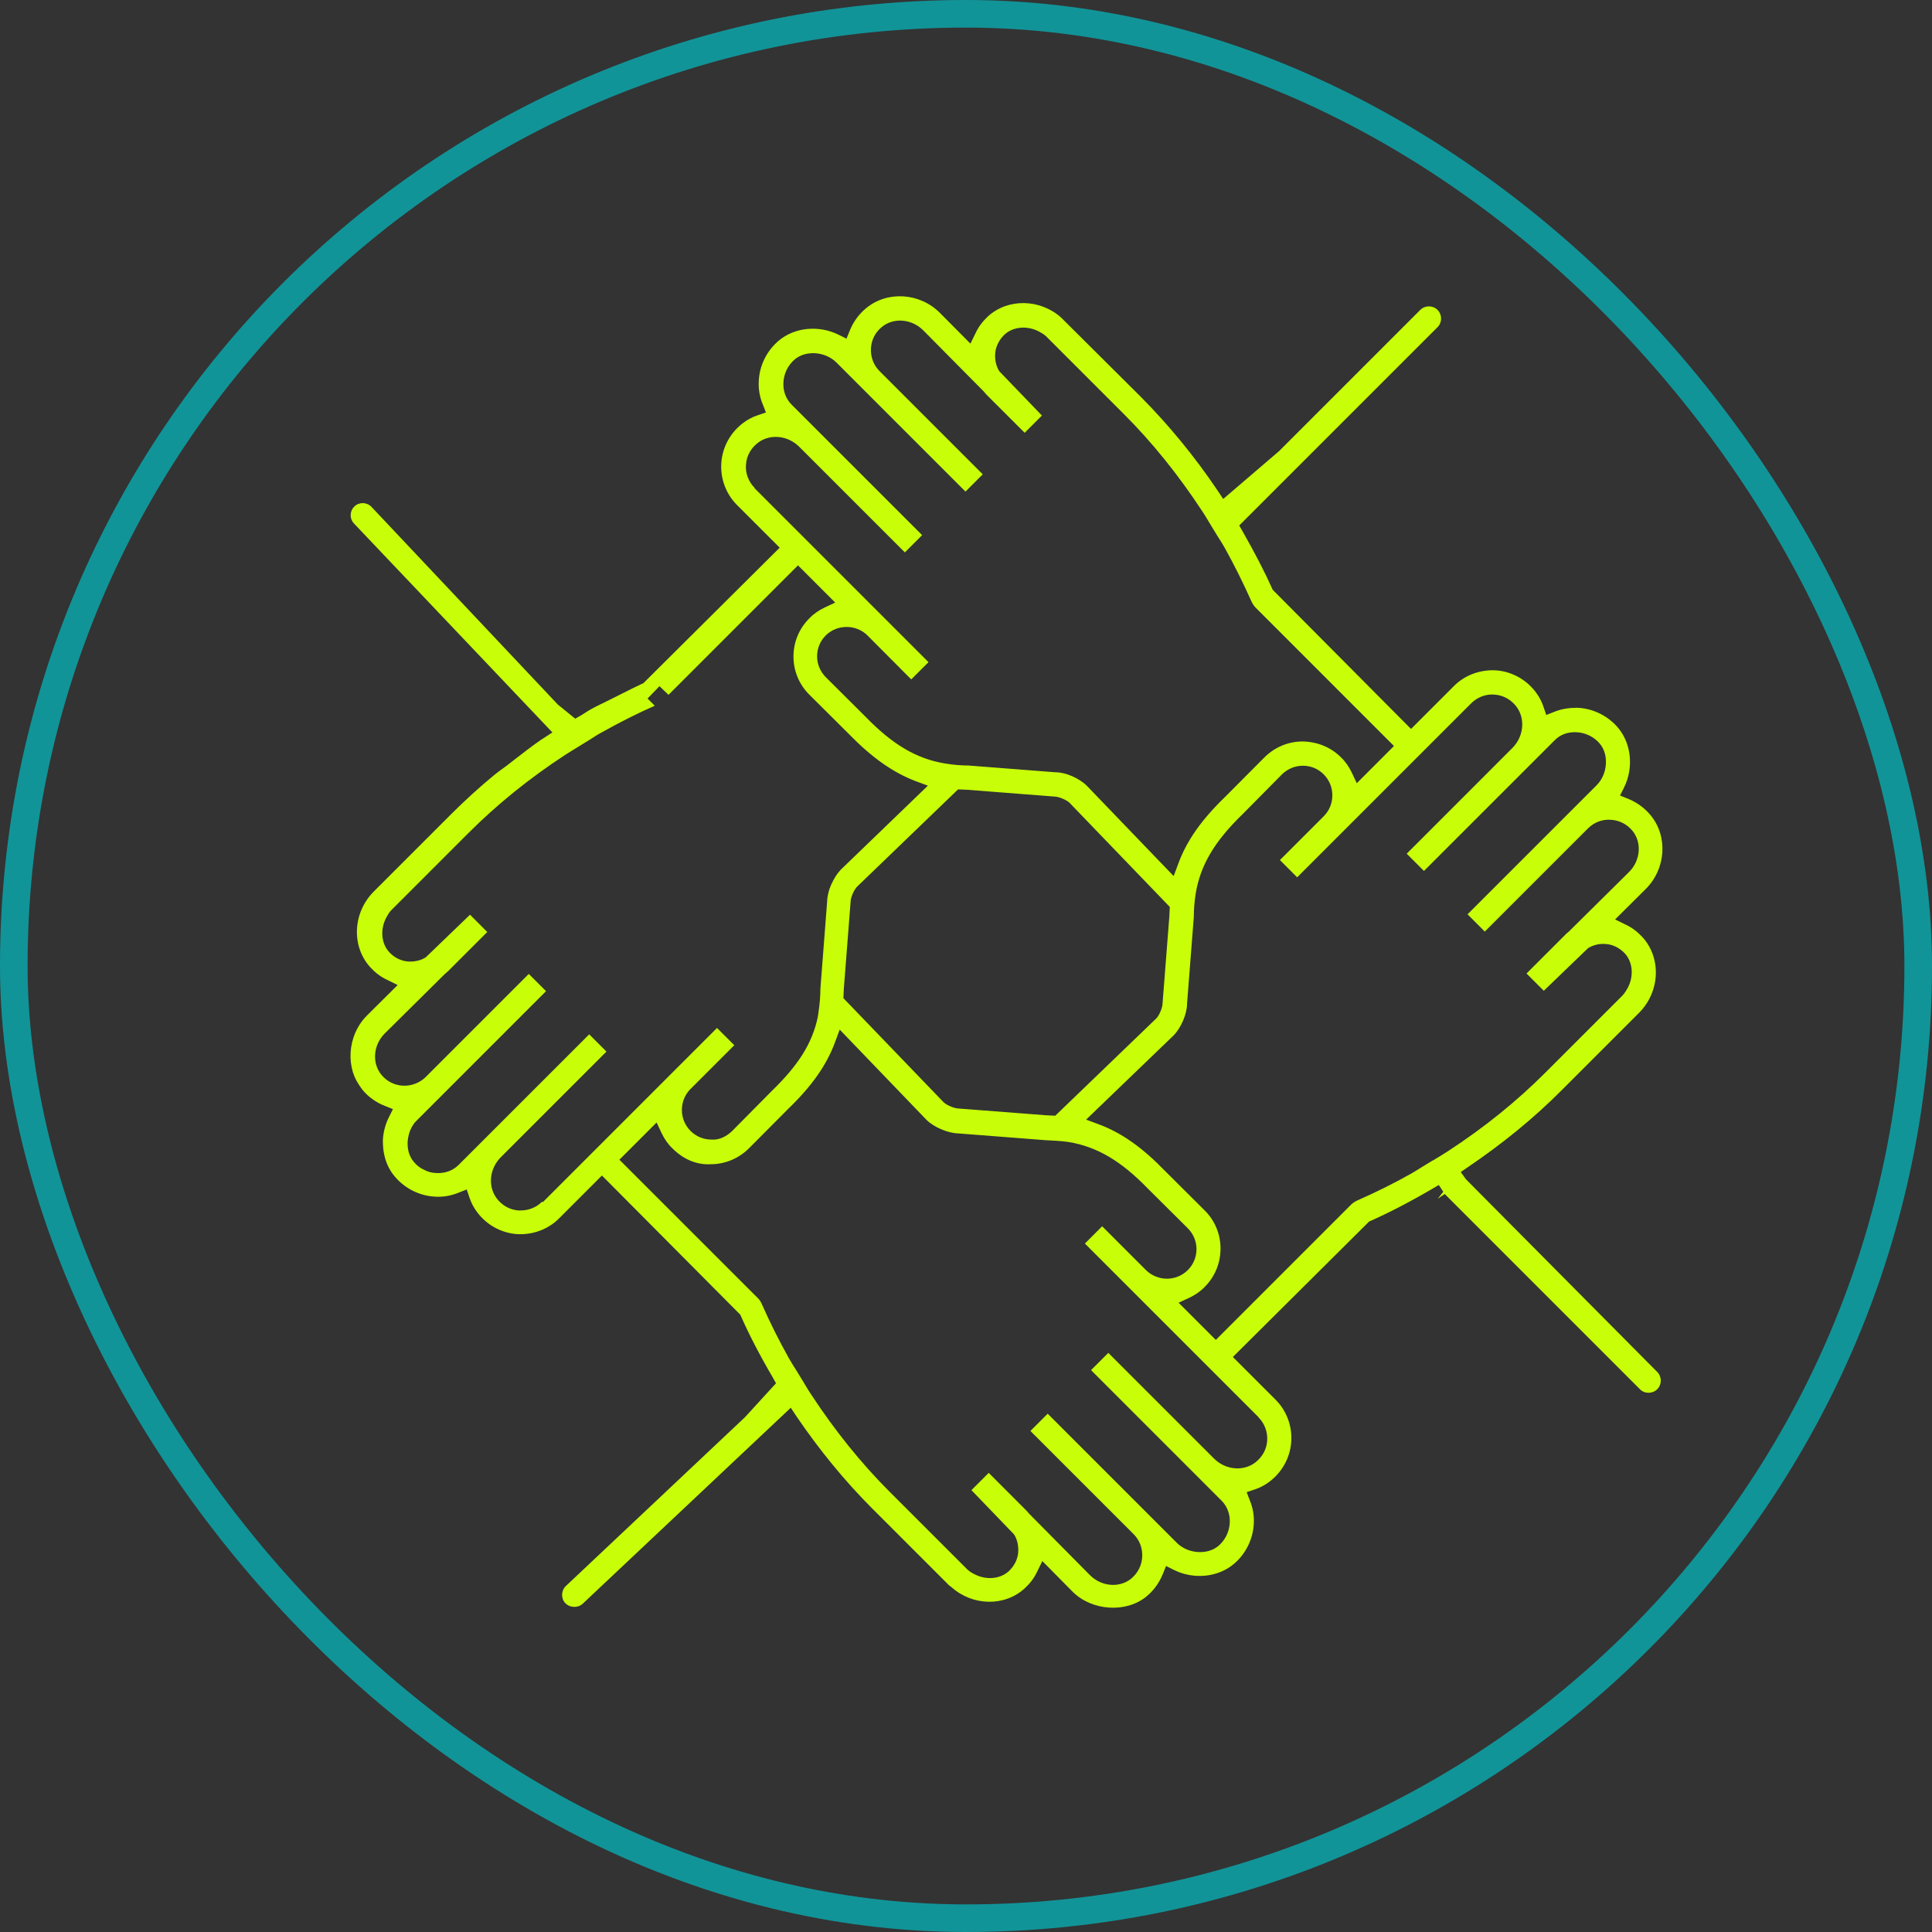
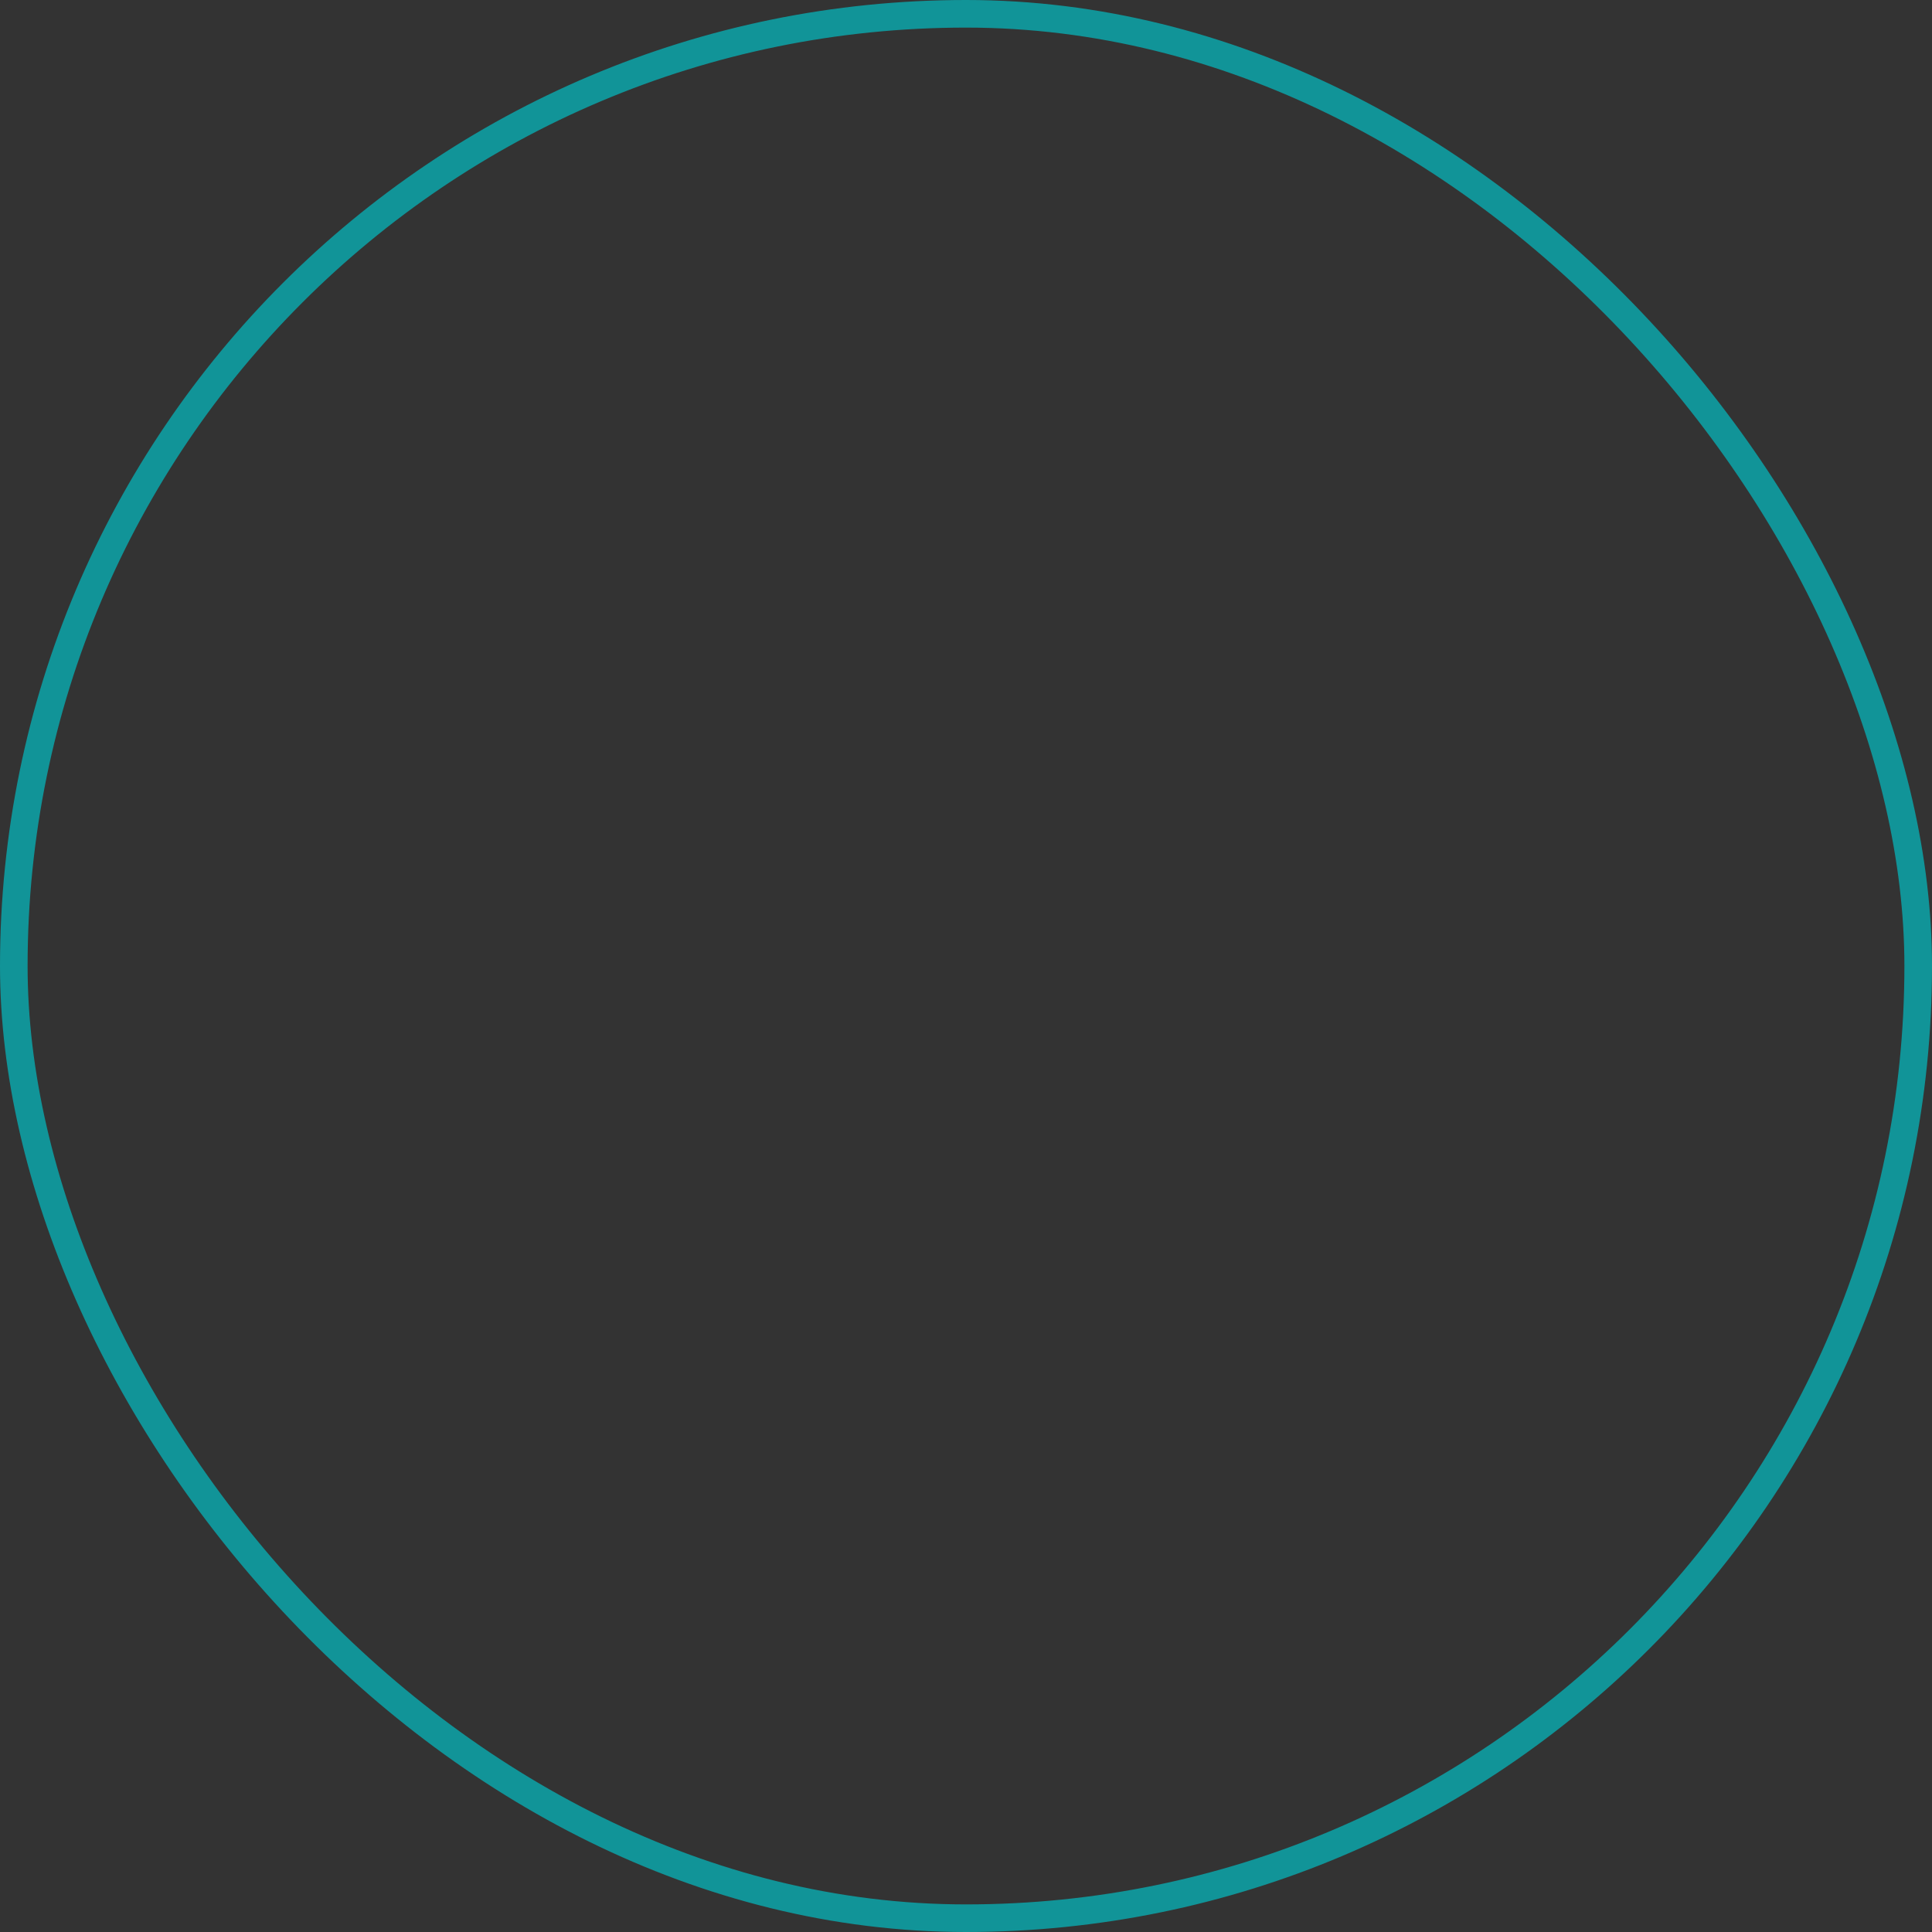
<svg xmlns="http://www.w3.org/2000/svg" width="70" height="70" viewBox="0 0 70 70" fill="none">
  <rect x="0" y="0" width="70" height="70" fill="#333333" stroke="none" />
  <rect x="0.5" y="0.5" width="69" height="69" rx="34.5" stroke="#119498" />
-   <path d="M53.112 42.725L52.926 42.465L53.187 42.286C54.431 41.444 55.585 40.506 56.597 39.486L59.382 36.701C60.149 35.934 60.201 34.713 59.509 33.954C59.337 33.768 59.136 33.611 58.913 33.507L58.518 33.313L59.628 32.211C60.365 31.474 60.439 30.298 59.799 29.531C59.59 29.278 59.315 29.077 59.01 28.95L58.697 28.823L58.846 28.526C59.196 27.811 59.107 26.94 58.623 26.366C58.258 25.934 57.714 25.666 57.148 25.644C56.858 25.644 56.59 25.681 56.329 25.785L56.024 25.905L55.92 25.599C55.86 25.421 55.771 25.249 55.659 25.1C55.316 24.631 54.788 24.334 54.215 24.289C53.649 24.252 53.075 24.453 52.673 24.862L51.124 26.411L46.113 21.37C45.823 20.722 45.473 20.045 45.019 19.248L44.9 19.039L52.085 11.854C52.256 11.683 52.256 11.4 52.085 11.229C51.914 11.057 51.631 11.057 51.459 11.229L46.344 16.344L44.319 18.079L44.125 17.788C43.291 16.545 42.346 15.398 41.333 14.378L38.444 11.504C37.684 10.826 36.523 10.804 35.8 11.459C35.614 11.631 35.458 11.832 35.354 12.055L35.16 12.45L34.058 11.34C33.328 10.603 32.145 10.529 31.378 11.169C31.124 11.377 30.923 11.653 30.797 11.958L30.67 12.271L30.372 12.122C29.65 11.772 28.786 11.861 28.213 12.345C27.781 12.71 27.513 13.246 27.491 13.82C27.476 14.103 27.528 14.386 27.632 14.639L27.751 14.944L27.446 15.048C27.267 15.108 27.096 15.197 26.947 15.309C26.478 15.651 26.18 16.18 26.136 16.753C26.091 17.327 26.299 17.893 26.701 18.295L28.25 19.843L23.314 24.75C23.053 24.87 22.792 25.004 22.539 25.13L21.914 25.443C21.742 25.525 21.571 25.607 21.4 25.704C21.333 25.741 21.273 25.778 21.206 25.823C21.147 25.86 21.087 25.897 21.028 25.934L20.841 26.039L20.209 25.525L13.463 18.369C13.381 18.28 13.269 18.235 13.157 18.228C13.038 18.228 12.926 18.265 12.845 18.347C12.666 18.511 12.658 18.794 12.83 18.972L20.015 26.538L19.59 26.813C19.278 27.029 18.98 27.26 18.682 27.491L18.481 27.647C18.399 27.714 18.317 27.773 18.235 27.833C18.124 27.915 18.005 27.997 17.9 28.086C17.357 28.533 16.828 29.017 16.329 29.516L13.544 32.301C12.777 33.068 12.725 34.289 13.418 35.048C13.589 35.234 13.79 35.391 14.014 35.495L14.408 35.689L13.299 36.791C13.12 36.969 12.979 37.178 12.874 37.416C12.777 37.639 12.718 37.885 12.703 38.131C12.688 38.377 12.718 38.615 12.785 38.846C12.822 38.958 12.867 39.069 12.926 39.173C12.986 39.278 13.053 39.382 13.127 39.479C13.232 39.605 13.351 39.724 13.492 39.821C13.626 39.918 13.768 40 13.924 40.059L14.237 40.186L14.088 40.484C14.043 40.573 14.006 40.663 13.976 40.752C13.917 40.938 13.879 41.124 13.872 41.318C13.872 41.511 13.887 41.705 13.932 41.884C13.999 42.167 14.125 42.42 14.311 42.636C14.676 43.068 15.22 43.336 15.786 43.358C16.076 43.373 16.344 43.321 16.605 43.217L16.91 43.097L17.014 43.403C17.074 43.581 17.163 43.753 17.275 43.902C17.617 44.371 18.146 44.669 18.719 44.713C19.285 44.751 19.859 44.549 20.261 44.14L21.809 42.591L26.821 47.632C27.133 48.339 27.52 49.092 28.005 49.918L28.116 50.119L26.992 51.348L20.506 57.461C20.417 57.543 20.372 57.654 20.365 57.773C20.365 57.893 20.402 58.004 20.484 58.086C20.648 58.258 20.938 58.265 21.11 58.109L28.652 51.005L28.853 51.31C29.68 52.524 30.596 53.648 31.586 54.639L34.393 57.446C34.438 57.476 34.46 57.498 34.483 57.513C35.242 58.191 36.404 58.213 37.126 57.55C37.312 57.379 37.468 57.178 37.573 56.955L37.766 56.56L38.861 57.669C39.561 58.369 40.804 58.451 41.541 57.841C41.795 57.632 41.996 57.357 42.122 57.051L42.249 56.739L42.547 56.888C43.261 57.237 44.133 57.148 44.706 56.664C45.138 56.299 45.406 55.756 45.428 55.19C45.443 54.907 45.391 54.624 45.287 54.371L45.168 54.065L45.473 53.961C45.652 53.902 45.823 53.812 45.972 53.701C46.441 53.358 46.739 52.829 46.783 52.256C46.828 51.683 46.62 51.117 46.218 50.715L44.669 49.166L49.605 44.259C50.313 43.946 51.035 43.574 51.877 43.083L52.13 42.934L52.293 43.179L52.092 43.432L52.346 43.261L59.419 50.335C59.583 50.506 59.873 50.506 60.045 50.335C60.216 50.164 60.216 49.881 60.045 49.709L53.105 42.718L53.112 42.725ZM27.342 17.677C27.119 17.453 26.999 17.141 27.029 16.828C27.051 16.508 27.215 16.225 27.476 16.031C27.915 15.711 28.548 15.778 28.958 16.188L32.785 20.015L33.41 19.389L28.682 14.661C28.474 14.453 28.369 14.17 28.384 13.864C28.399 13.537 28.548 13.232 28.794 13.023C29.196 12.681 29.896 12.733 30.298 13.127L34.981 17.811L35.607 17.185L31.869 13.447C31.653 13.232 31.541 12.941 31.556 12.628C31.571 12.316 31.713 12.04 31.951 11.847C32.375 11.497 33.031 11.549 33.448 11.966L35.652 14.192C35.652 14.192 35.711 14.267 35.748 14.304L37.126 15.681L37.751 15.056L36.21 13.455C36.106 13.299 36.054 13.09 36.054 12.882C36.054 12.591 36.188 12.316 36.404 12.115C36.716 11.832 37.23 11.787 37.655 12.018C37.736 12.062 37.833 12.115 37.915 12.197L40.722 15.004C41.75 16.031 42.696 17.208 43.552 18.511C43.663 18.674 43.76 18.846 43.865 19.017L44.11 19.419C44.2 19.561 44.289 19.695 44.371 19.843C44.728 20.484 45.048 21.132 45.331 21.765C45.383 21.876 45.428 21.951 45.488 22.01L50.506 27.029L49.159 28.377L48.972 27.982C48.876 27.781 48.749 27.595 48.585 27.439C48.221 27.074 47.729 26.873 47.193 26.865C46.672 26.865 46.18 27.074 45.808 27.446L44.386 28.876C43.537 29.695 43.001 30.454 42.696 31.281L42.524 31.742L39.382 28.474C39.107 28.198 38.608 27.982 38.265 27.982C38.265 27.982 38.258 27.982 38.25 27.982L35.086 27.736C34.84 27.736 34.535 27.714 34.237 27.662C33.209 27.491 32.346 26.984 31.363 25.972L29.926 24.542C29.725 24.341 29.605 24.073 29.605 23.782C29.605 23.492 29.717 23.224 29.918 23.023C30.328 22.613 31.02 22.613 31.43 23.023L33.016 24.616L33.641 23.991L27.334 17.684L27.342 17.677ZM42.383 32.859L42.368 33.194L42.122 36.351C42.122 36.493 42.011 36.783 41.899 36.895L38.235 40.424L37.908 40.409L34.736 40.164C34.594 40.164 34.311 40.052 34.192 39.94L30.558 36.165L30.573 35.83L30.819 32.673C30.819 32.524 30.938 32.241 31.057 32.122L34.713 28.6L35.048 28.615L38.206 28.861C38.347 28.861 38.63 28.972 38.749 29.084L42.383 32.859ZM19.635 43.544C19.434 43.745 19.159 43.857 18.868 43.857C18.838 43.857 18.809 43.857 18.786 43.857C18.466 43.835 18.183 43.671 17.99 43.41C17.669 42.971 17.736 42.338 18.146 41.928L21.973 38.101L21.348 37.476L16.62 42.204C16.419 42.405 16.143 42.517 15.823 42.502C15.659 42.502 15.503 42.457 15.361 42.383C15.212 42.316 15.086 42.211 14.989 42.092C14.9 41.988 14.84 41.861 14.803 41.727C14.773 41.601 14.758 41.459 14.773 41.325C14.788 41.191 14.818 41.057 14.87 40.938C14.929 40.804 15.004 40.685 15.101 40.596L19.784 35.912L19.159 35.287L15.421 39.025C15.205 39.24 14.892 39.352 14.602 39.337C14.296 39.322 14.014 39.181 13.82 38.943C13.47 38.518 13.522 37.863 13.939 37.446L16.113 35.294C16.203 35.212 16.247 35.182 16.277 35.145L17.655 33.768L17.029 33.142L15.428 34.684C15.272 34.788 15.063 34.84 14.855 34.84C14.565 34.84 14.289 34.706 14.095 34.49C13.812 34.177 13.768 33.663 13.999 33.239C14.051 33.15 14.095 33.06 14.177 32.978L16.984 30.171C18.012 29.144 19.189 28.191 20.491 27.342C20.678 27.223 20.864 27.111 21.057 26.992L21.407 26.776C21.541 26.686 21.683 26.597 21.824 26.523C22.465 26.165 23.098 25.845 23.723 25.57L23.462 25.309L23.894 24.862L24.222 25.175L28.913 20.484L30.261 21.832L29.866 22.018C29.665 22.115 29.479 22.241 29.323 22.405C28.95 22.777 28.749 23.269 28.749 23.79C28.749 24.311 28.958 24.81 29.33 25.175L30.76 26.597C31.586 27.446 32.346 27.982 33.157 28.295L33.619 28.466L30.462 31.511C30.387 31.593 30.328 31.668 30.276 31.75C30.156 31.943 30.052 32.167 30.008 32.375C29.985 32.472 29.97 32.569 29.97 32.651L29.725 35.815C29.725 36.076 29.702 36.359 29.658 36.657C29.643 36.746 29.643 36.783 29.635 36.821C29.538 37.312 29.352 37.766 29.077 38.205C28.809 38.63 28.444 39.062 27.96 39.531L26.538 40.968C26.337 41.169 26.054 41.318 25.763 41.288C25.488 41.288 25.22 41.176 25.019 40.975C24.818 40.774 24.706 40.506 24.706 40.216C24.706 39.925 24.818 39.657 25.019 39.456L26.605 37.87L25.979 37.245L19.672 43.552L19.635 43.544ZM45.599 51.355C45.823 51.578 45.934 51.891 45.912 52.204C45.89 52.524 45.726 52.807 45.465 53.001C45.026 53.321 44.393 53.254 43.984 52.844L40.156 49.017L39.531 49.642L44.259 54.371C44.46 54.572 44.572 54.855 44.557 55.167C44.542 55.495 44.393 55.8 44.148 56.009C43.745 56.351 43.045 56.299 42.643 55.905L37.96 51.221L37.334 51.846L41.072 55.584C41.288 55.8 41.4 56.091 41.385 56.404C41.37 56.709 41.229 56.992 40.99 57.193C40.804 57.349 40.566 57.424 40.328 57.424C40.03 57.424 39.725 57.304 39.494 57.074L37.29 54.847C37.29 54.847 37.223 54.773 37.193 54.736L35.823 53.365L35.197 53.991L36.739 55.592C36.843 55.748 36.895 55.957 36.895 56.165C36.895 56.463 36.761 56.731 36.545 56.932C36.232 57.215 35.719 57.26 35.294 57.029C35.22 56.992 35.123 56.94 35.034 56.85L32.226 54.043C31.199 53.016 30.253 51.839 29.397 50.536C29.285 50.372 29.189 50.201 29.084 50.03L28.838 49.628C28.749 49.486 28.66 49.352 28.578 49.203C28.221 48.563 27.9 47.922 27.617 47.282C27.58 47.2 27.535 47.103 27.461 47.036L22.442 42.018L23.79 40.67L23.976 41.065C24.073 41.266 24.2 41.452 24.363 41.608C24.743 41.988 25.22 42.211 25.748 42.182C26.277 42.182 26.768 41.973 27.141 41.601L28.563 40.171C29.412 39.352 29.948 38.593 30.253 37.766L30.424 37.304L33.567 40.573C33.835 40.841 34.349 41.057 34.713 41.065L37.87 41.31C38.116 41.325 38.422 41.333 38.719 41.377C39.747 41.549 40.611 42.055 41.593 43.068L43.031 44.497C43.232 44.698 43.351 44.966 43.351 45.257C43.351 45.547 43.239 45.815 43.038 46.016C42.621 46.433 41.951 46.433 41.526 46.024L39.933 44.43L39.308 45.056L45.614 51.362L45.599 51.355ZM51.906 42.048L51.564 42.256C51.422 42.345 51.281 42.435 51.139 42.517C50.506 42.874 49.859 43.194 49.218 43.477C49.144 43.507 49.047 43.559 48.965 43.634L44.051 48.548L42.703 47.2L43.105 47.014C43.306 46.917 43.492 46.791 43.649 46.627C44.021 46.255 44.222 45.763 44.222 45.234C44.222 44.713 44.014 44.214 43.641 43.849L42.212 42.427C41.392 41.578 40.633 41.042 39.814 40.737L39.352 40.566L42.517 37.52C42.785 37.252 43.008 36.739 43.008 36.381L43.254 33.224C43.254 32.956 43.276 32.673 43.321 32.383C43.492 31.348 43.999 30.491 45.019 29.501L46.441 28.064C46.642 27.863 46.917 27.744 47.2 27.744C47.498 27.744 47.759 27.855 47.96 28.056C48.161 28.258 48.273 28.526 48.273 28.816C48.273 29.106 48.161 29.374 47.96 29.576L46.374 31.162L46.999 31.787L53.306 25.48C53.529 25.257 53.842 25.138 54.155 25.167C54.475 25.19 54.758 25.354 54.952 25.614C55.272 26.053 55.205 26.694 54.795 27.103L50.968 30.931L51.593 31.556L56.322 26.828C56.523 26.619 56.791 26.515 57.118 26.53C57.446 26.545 57.751 26.694 57.96 26.94C58.302 27.342 58.25 28.042 57.856 28.444L53.172 33.127L53.797 33.753L57.535 30.015C57.751 29.799 58.049 29.68 58.355 29.702C58.667 29.717 58.943 29.858 59.144 30.097C59.494 30.521 59.442 31.176 59.025 31.593L56.85 33.745C56.754 33.827 56.716 33.857 56.687 33.894L55.309 35.272L55.935 35.897L57.535 34.356C57.699 34.252 57.908 34.192 58.109 34.2C58.407 34.2 58.675 34.334 58.876 34.549C59.159 34.862 59.203 35.376 58.972 35.8C58.928 35.875 58.876 35.972 58.794 36.061L55.987 38.868C54.959 39.896 53.783 40.849 52.48 41.698C52.293 41.817 52.107 41.936 51.914 42.048H51.906Z" fill="#c8ff08" />
</svg>